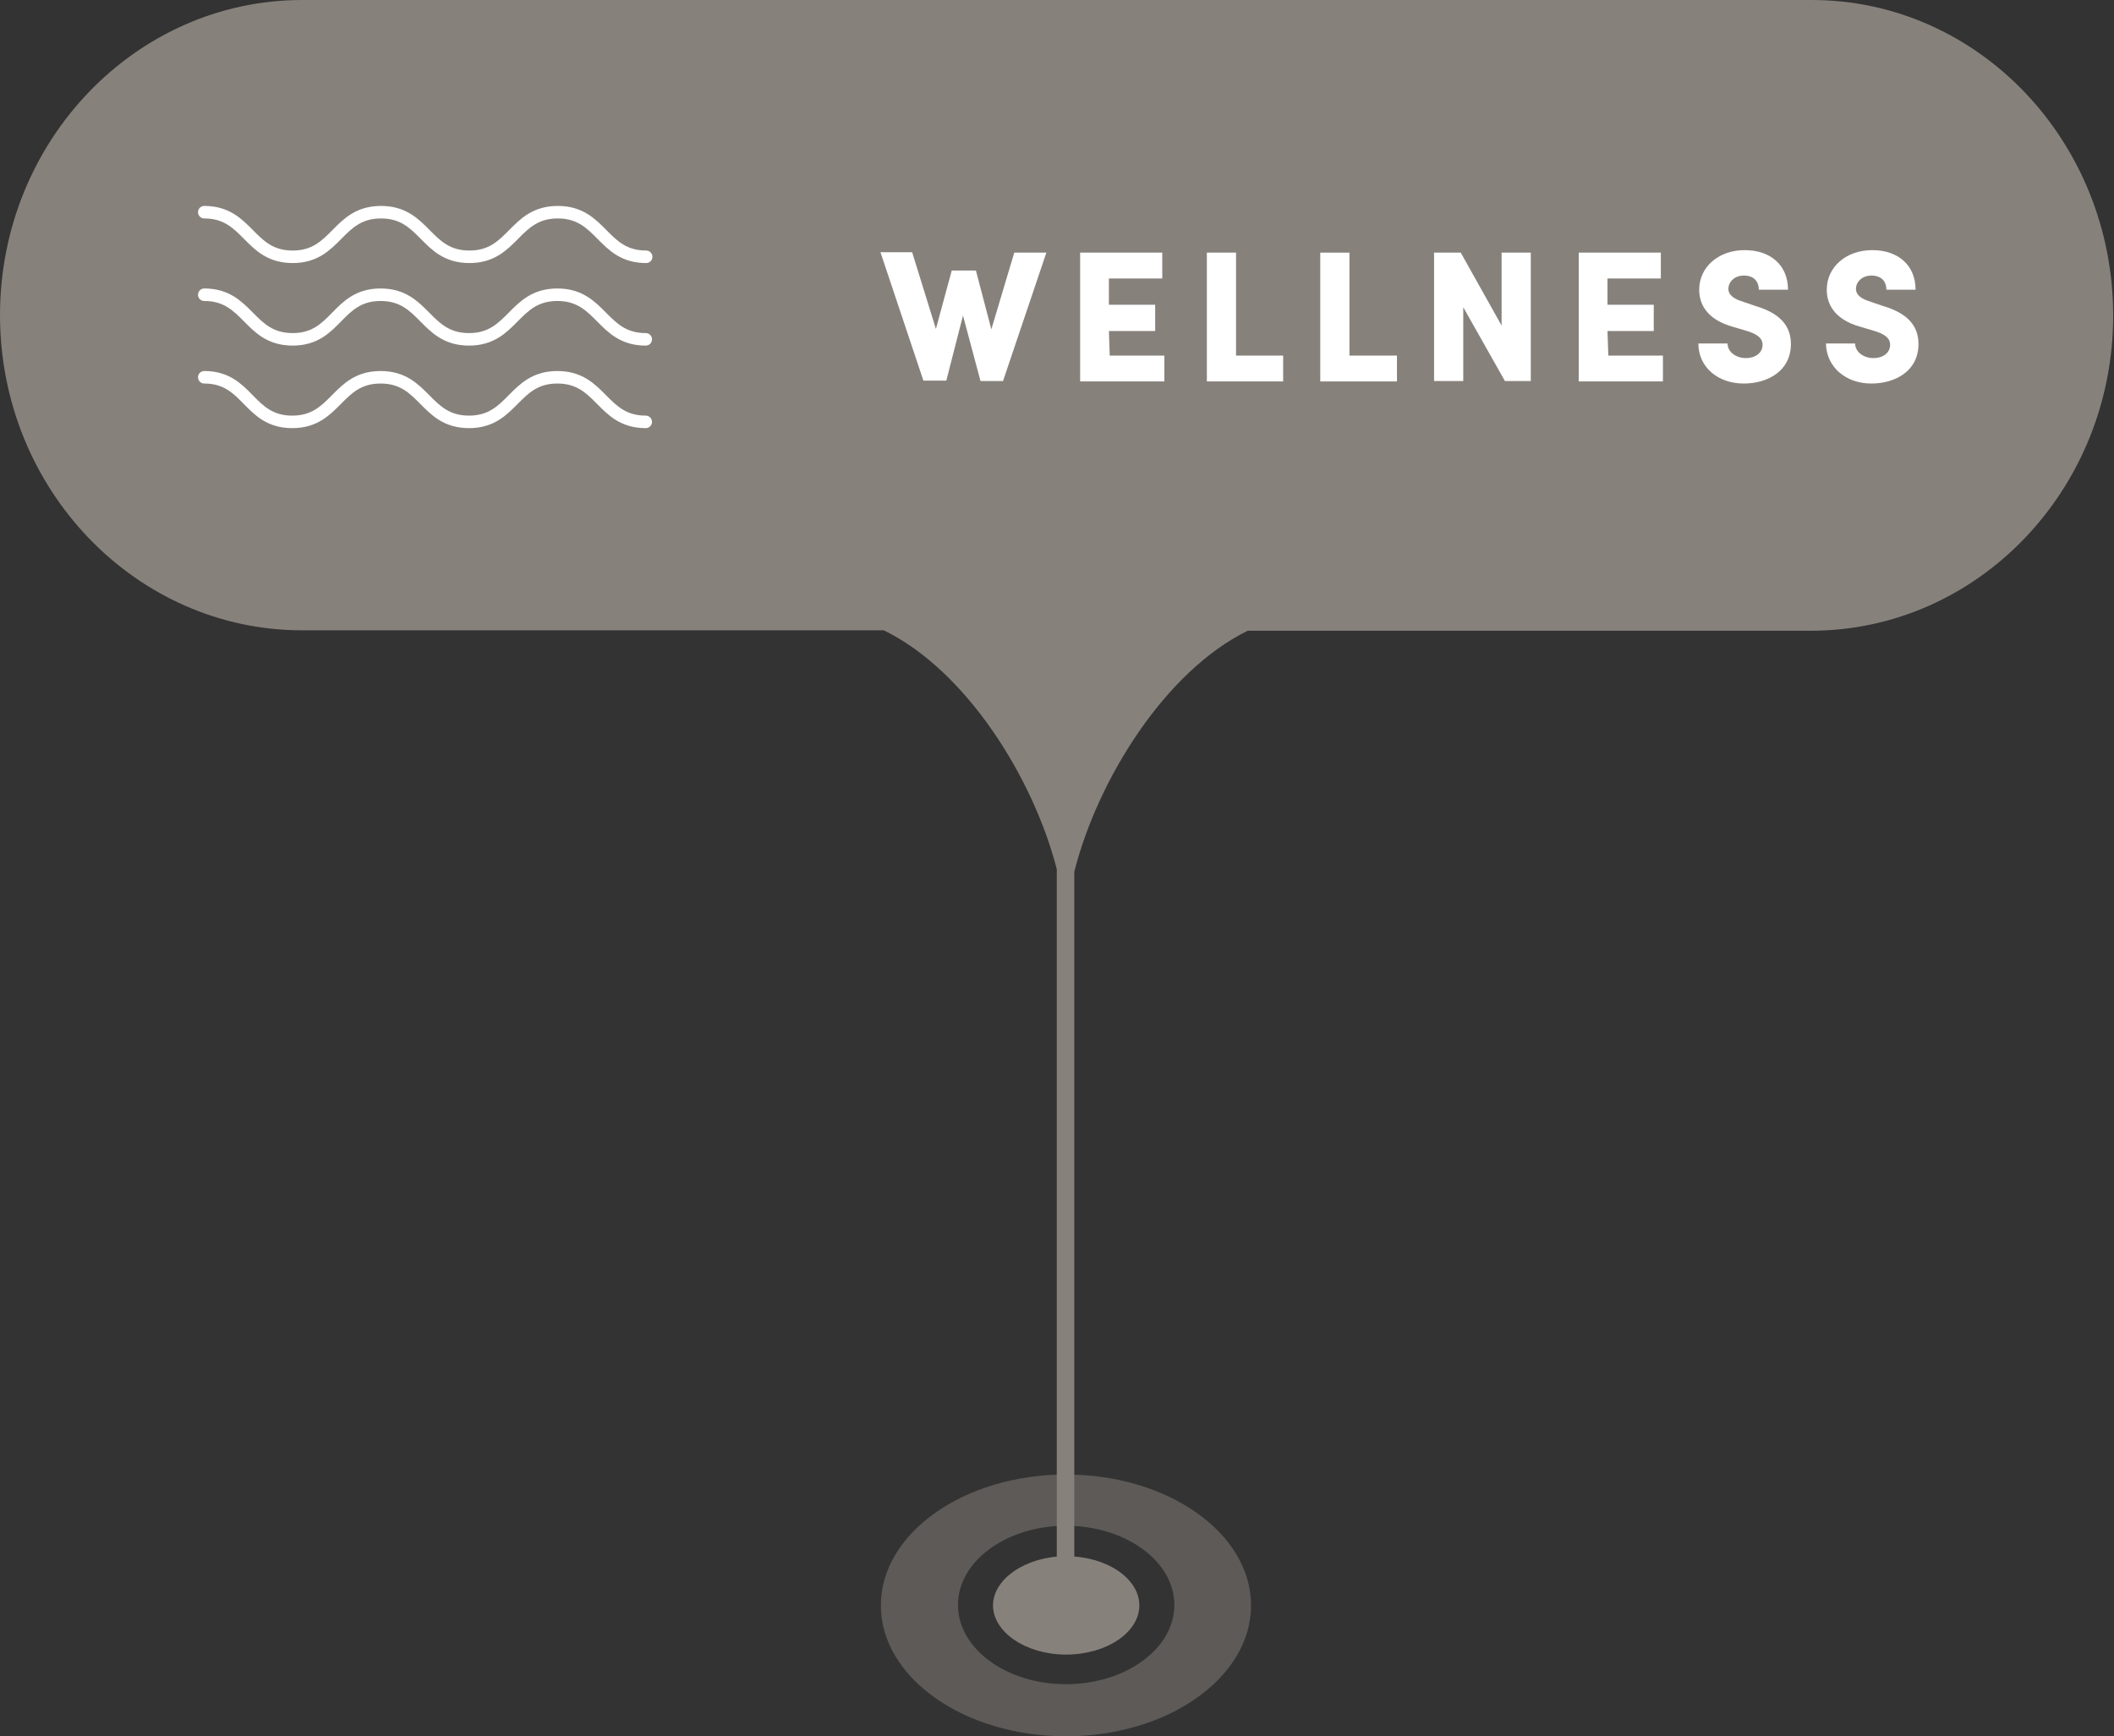
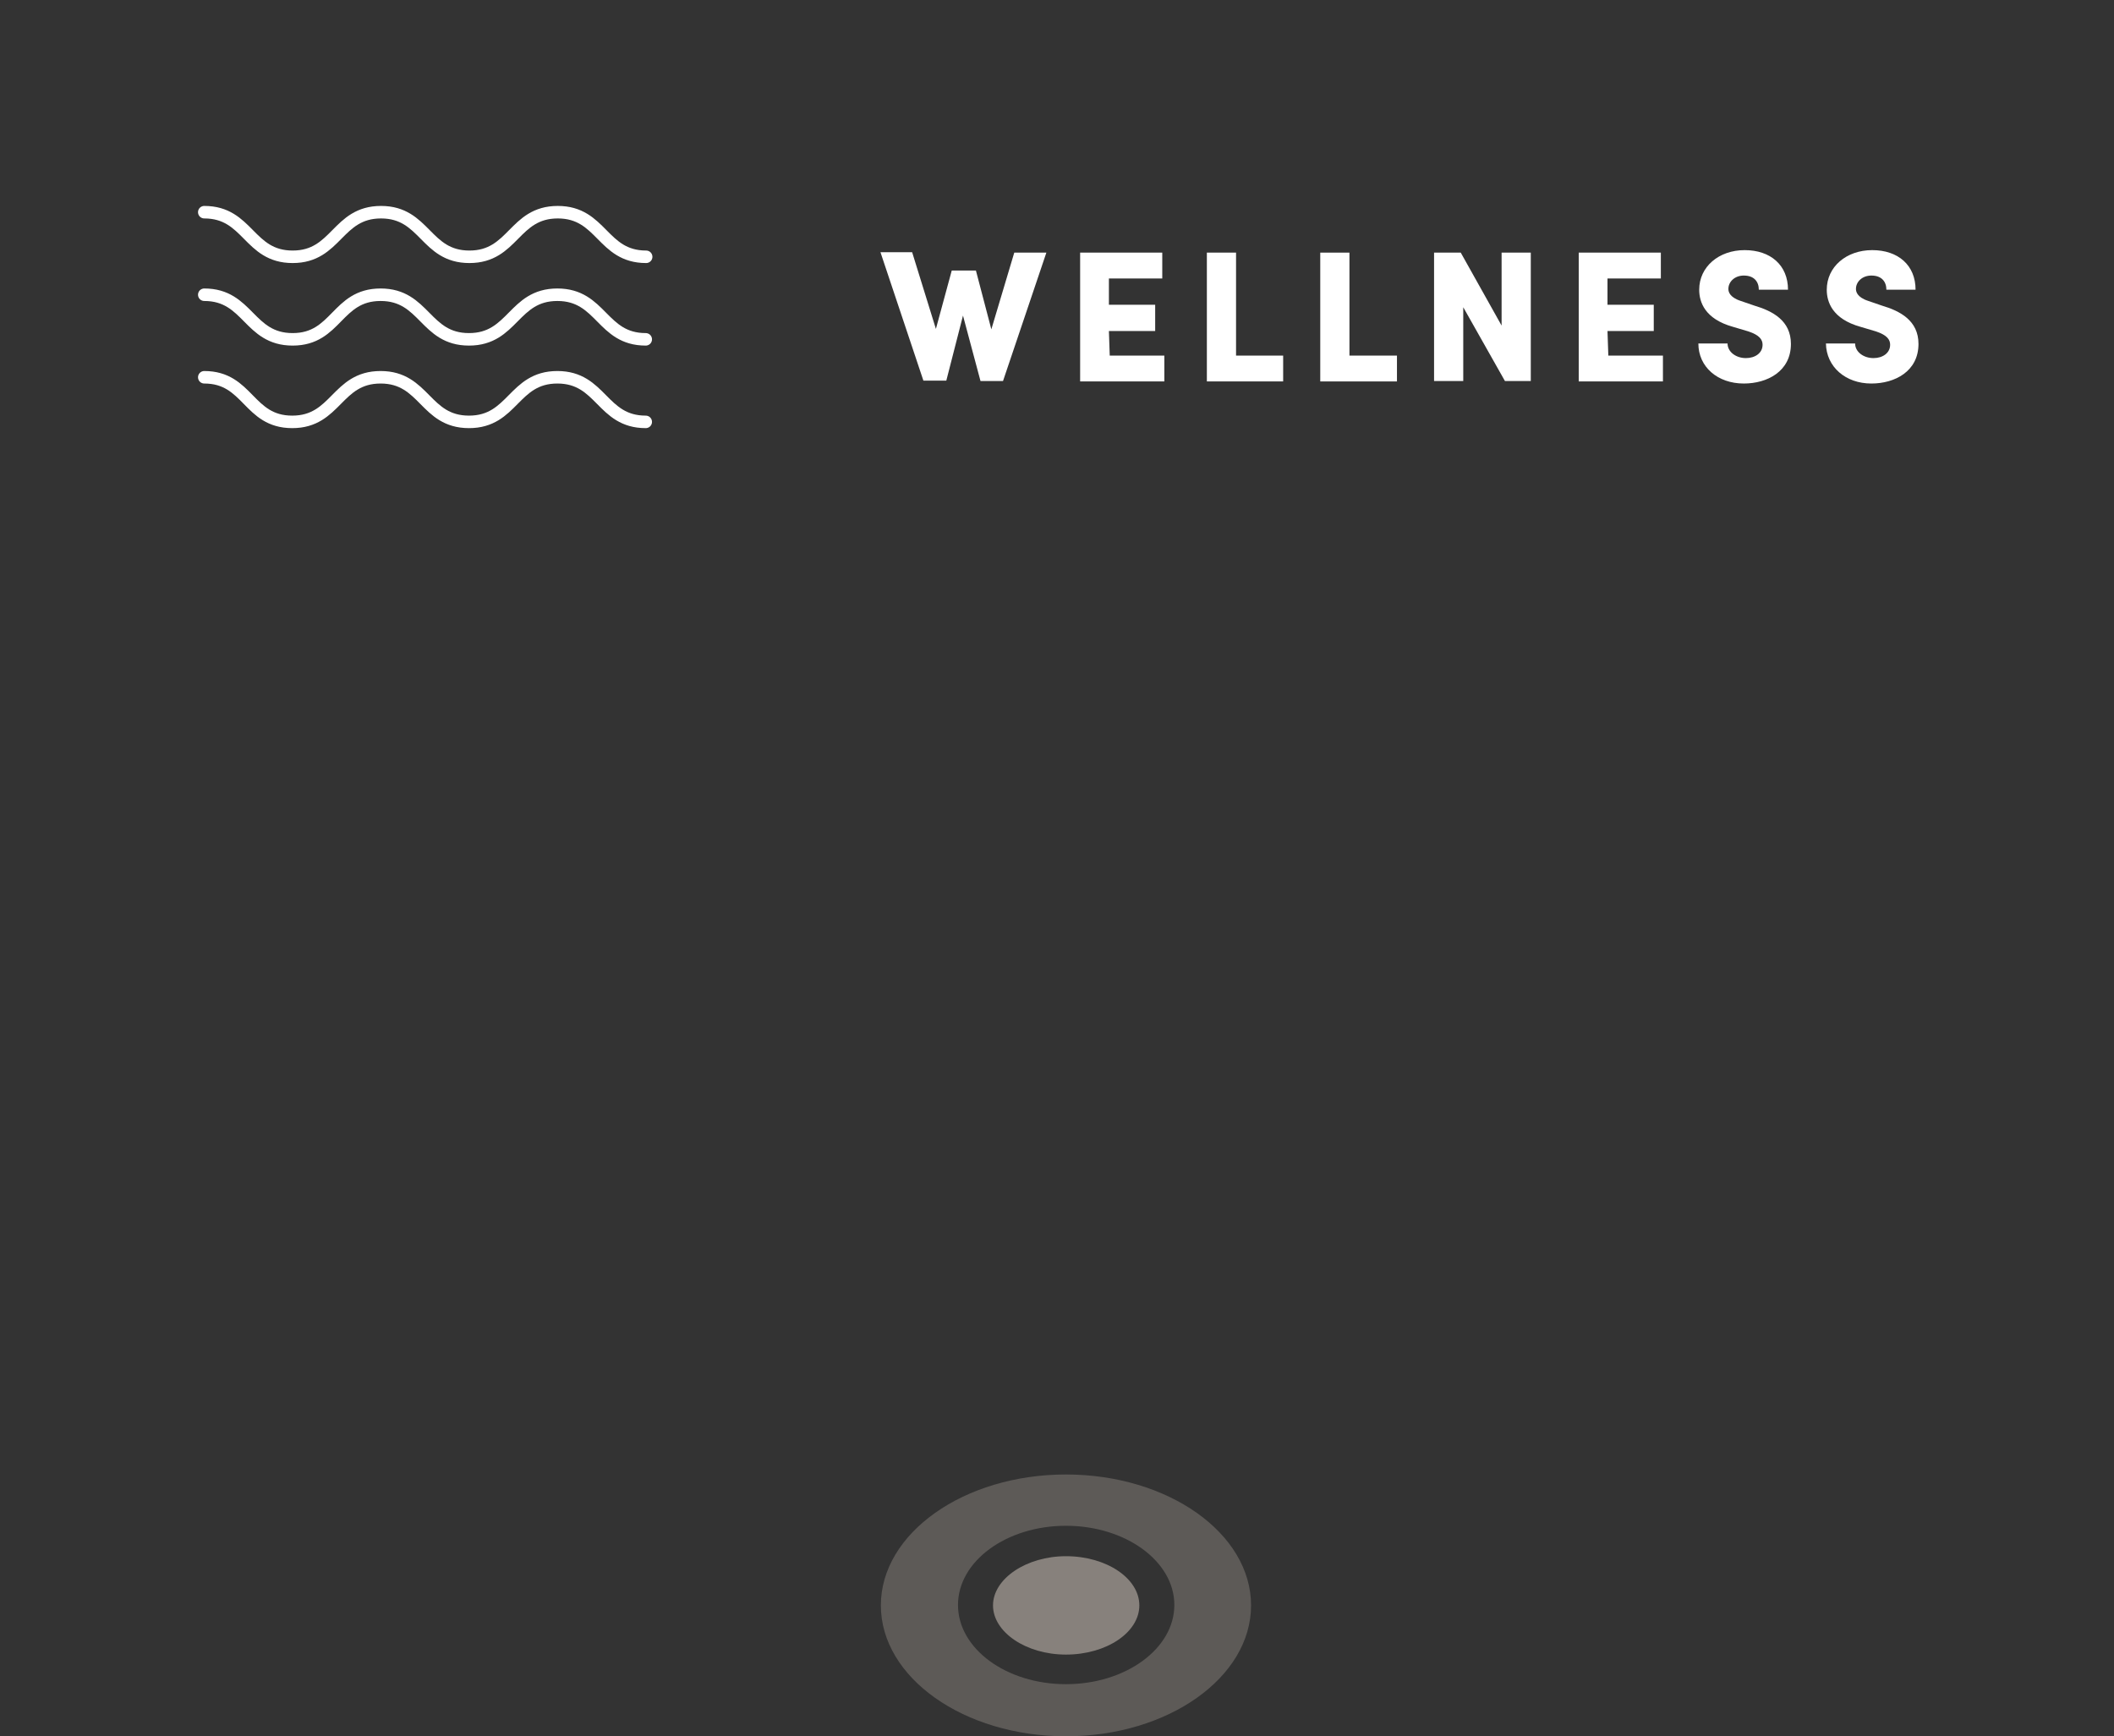
<svg xmlns="http://www.w3.org/2000/svg" version="1.1" id="Ebene_2_00000003797946141958629460000010713853405018003361_" x="0px" y="0px" viewBox="0 0 507.1 416.5" style="enable-background:new 0 0 507.1 416.5;" xml:space="preserve">
  <rect x="0" y="0" width="507.1" height="416.5" fill="#333333" stroke="none" />
  <style type="text/css">
	.st0{fill:#87817C;}
	.st1{opacity:0.5;}
	.st2{fill:none;stroke:#FFFFFF;stroke-width:3px;stroke-linecap:round;stroke-linejoin:round;}
	.st3{fill:#FFFFFF;}
</style>
  <g id="Ebene_1-2">
    <path class="st0" d="M255.7,373.3c-9.5,0-17.5,5.4-17.5,11.8s7.9,11.8,17.5,11.8c9.7,0,17.6-5.3,17.6-11.8S265.4,373.3,255.7,373.3   " />
    <g class="st1">
      <path class="st0" d="M255.7,404c-14.3,0-25.9-8.5-25.9-19s11.6-19,25.9-19c14.3,0,26,8.5,26,19S270,404,255.7,404 M255.7,353.7    c-24.5,0-44.4,14.1-44.4,31.4s19.9,31.4,44.4,31.4s44.4-14.1,44.4-31.4S280.2,353.7,255.7,353.7" />
    </g>
-     <path class="st0" d="M434.6,0H72.5C32.5,0,0,33.9,0,75.6s32.5,75.6,72.5,75.6H212c19.7,9.6,35.8,35.2,41.5,57.3v175.4   c0,1.1,0.8,2.2,1.9,2.3c1.3,0.1,2.3-0.9,2.3-2.1v-175c5.6-22.1,21.8-48.1,41.6-57.8h135.1c40,0,72.5-33.9,72.5-75.6   S474.6,0,434.6,0z" />
    <path class="st2" d="M154.9,101.2c-10.6,0-10.6-10.7-21.2-10.7s-10.6,10.7-21.2,10.7s-10.6-10.7-21.2-10.7s-10.6,10.7-21.2,10.7   S59.6,90.5,49,90.5 M154.9,81.4c-10.6,0-10.6-10.7-21.2-10.7s-10.6,10.7-21.2,10.7s-10.6-10.7-21.2-10.7S80.8,81.4,70.2,81.4   S59.6,70.7,49,70.7 M49,50.9c10.6,0,10.6,10.7,21.2,10.7s10.6-10.7,21.2-10.7s10.6,10.7,21.2,10.7s10.6-10.7,21.2-10.7   s10.6,10.7,21.2,10.7" />
    <g>
      <path class="st3" d="M243.3,60.6h7.7l-10.4,30.8h-5.4L231,75.7l-4,15.6h-5.5l-10.3-30.8h7.6l5.7,18.4l3.8-14h5.8l3.7,14.1    L243.3,60.6L243.3,60.6z" />
      <path class="st3" d="M266.2,85.3h13.1v6.2h-20.2V60.6h19.7v6.2h-12.8v6.3h11.1v6.3h-11.1L266.2,85.3L266.2,85.3z" />
      <path class="st3" d="M296.6,85.3h11.2v6.2h-18.3V60.6h7V85.3L296.6,85.3z" />
      <path class="st3" d="M323.8,85.3h11.3v6.2h-18.4V60.6h7V85.3L323.8,85.3z" />
      <path class="st3" d="M360.2,60.6h7v30.8h-6.2L351,73.7v17.7h-7V60.6h6.4l9.8,17.5L360.2,60.6L360.2,60.6z" />
      <path class="st3" d="M385.8,85.3h13.1v6.2h-20.2V60.6h19.7v6.2h-12.8v6.3h11.1v6.3h-11.1L385.8,85.3L385.8,85.3z" />
      <path class="st3" d="M407.4,82.4h7c0,2,2,3.5,4.4,3.5c2.2,0,4-1.2,4-3.2c0-1.2-0.7-2.3-3.4-3.2l-3.7-1.1c-6.8-1.9-8.1-6-8.1-8.9    c0-5.5,4.7-9.5,10.9-9.5c6.2,0,10.4,3.6,10.4,9.5h-7c0-1.9-1.1-3.4-3.6-3.4c-2.2,0-3.7,1.5-3.7,3.2c0,0.6,0.2,2,3,2.9l3.2,1.1    c4.4,1.3,8.8,3.6,8.8,9.2c0,6.6-5.7,9.5-11.3,9.5C412,92,407.4,88,407.4,82.4L407.4,82.4z" />
      <path class="st3" d="M438,82.4h7c0,2,2,3.5,4.4,3.5c2.2,0,4-1.2,4-3.2c0-1.2-0.7-2.3-3.4-3.2l-3.7-1.1c-6.8-1.9-8.1-6-8.1-8.9    c0-5.5,4.7-9.5,10.9-9.5c6.2,0,10.4,3.6,10.4,9.5h-7c0-1.9-1.1-3.4-3.6-3.4c-2.2,0-3.7,1.5-3.7,3.2c0,0.6,0.2,2,3,2.9l3.2,1.1    c4.4,1.3,8.8,3.6,8.8,9.2c0,6.6-5.7,9.5-11.3,9.5C442.7,92,438.1,88,438,82.4L438,82.4z" />
    </g>
  </g>
</svg>